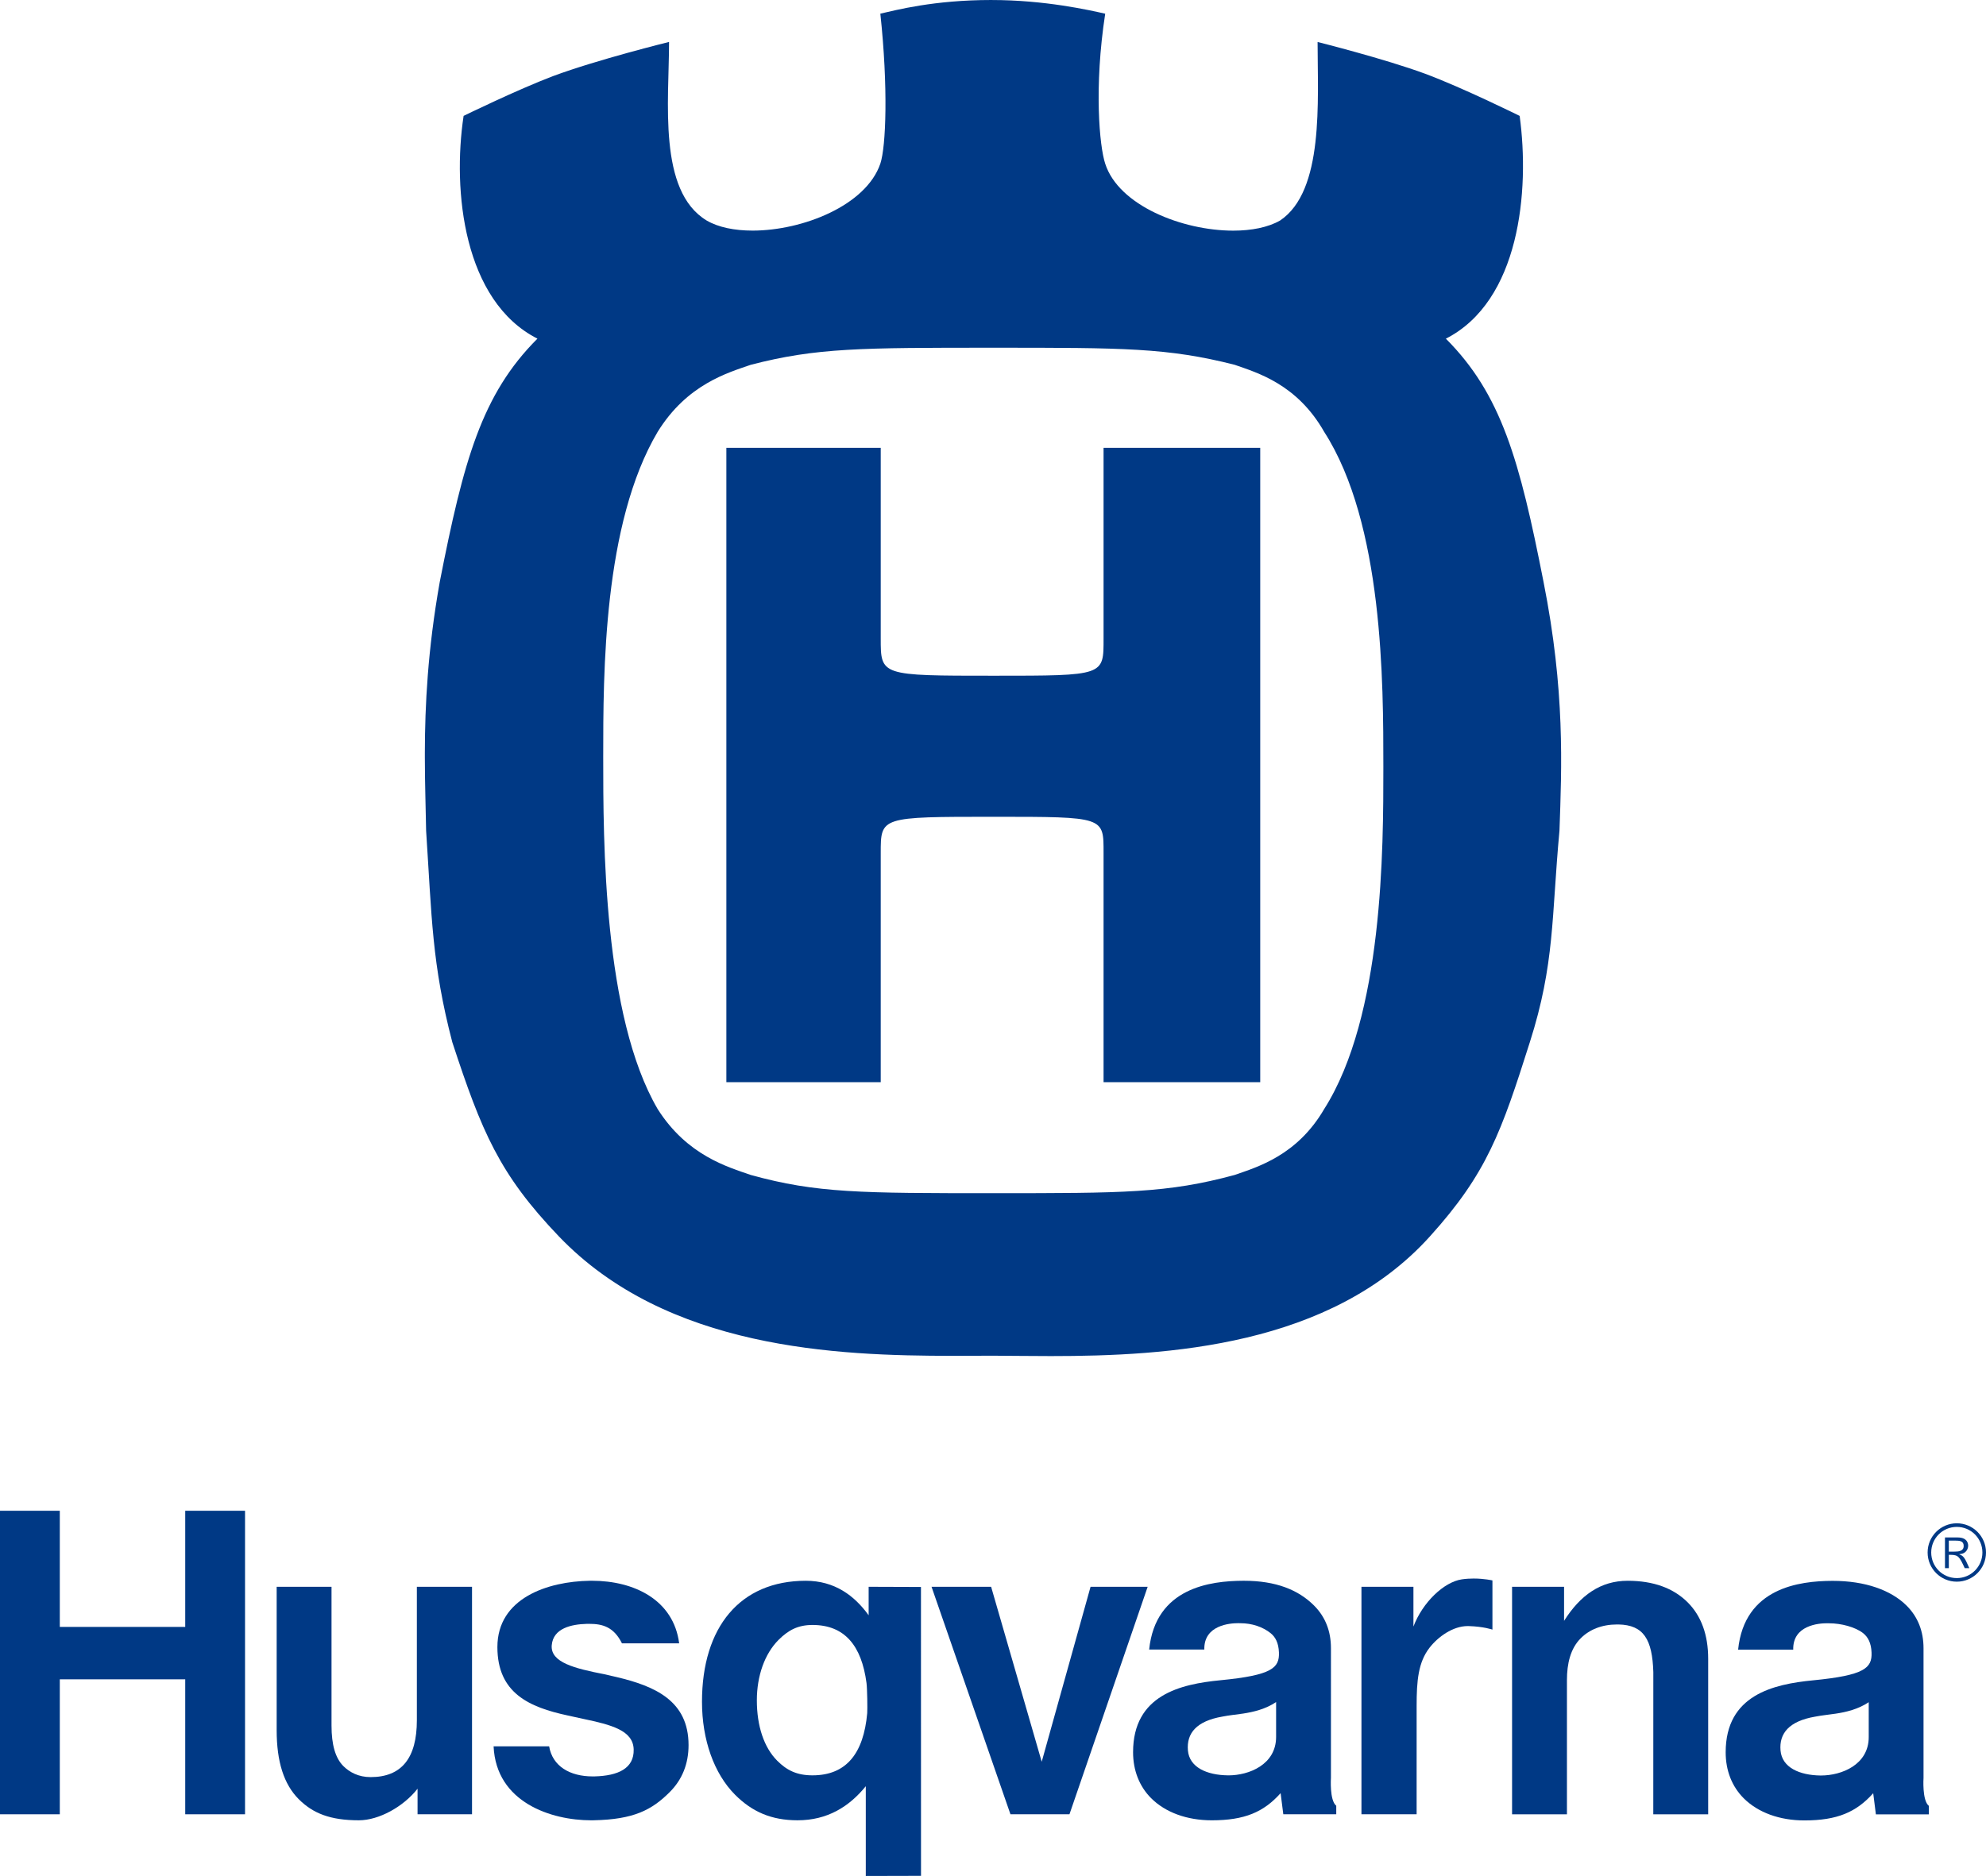
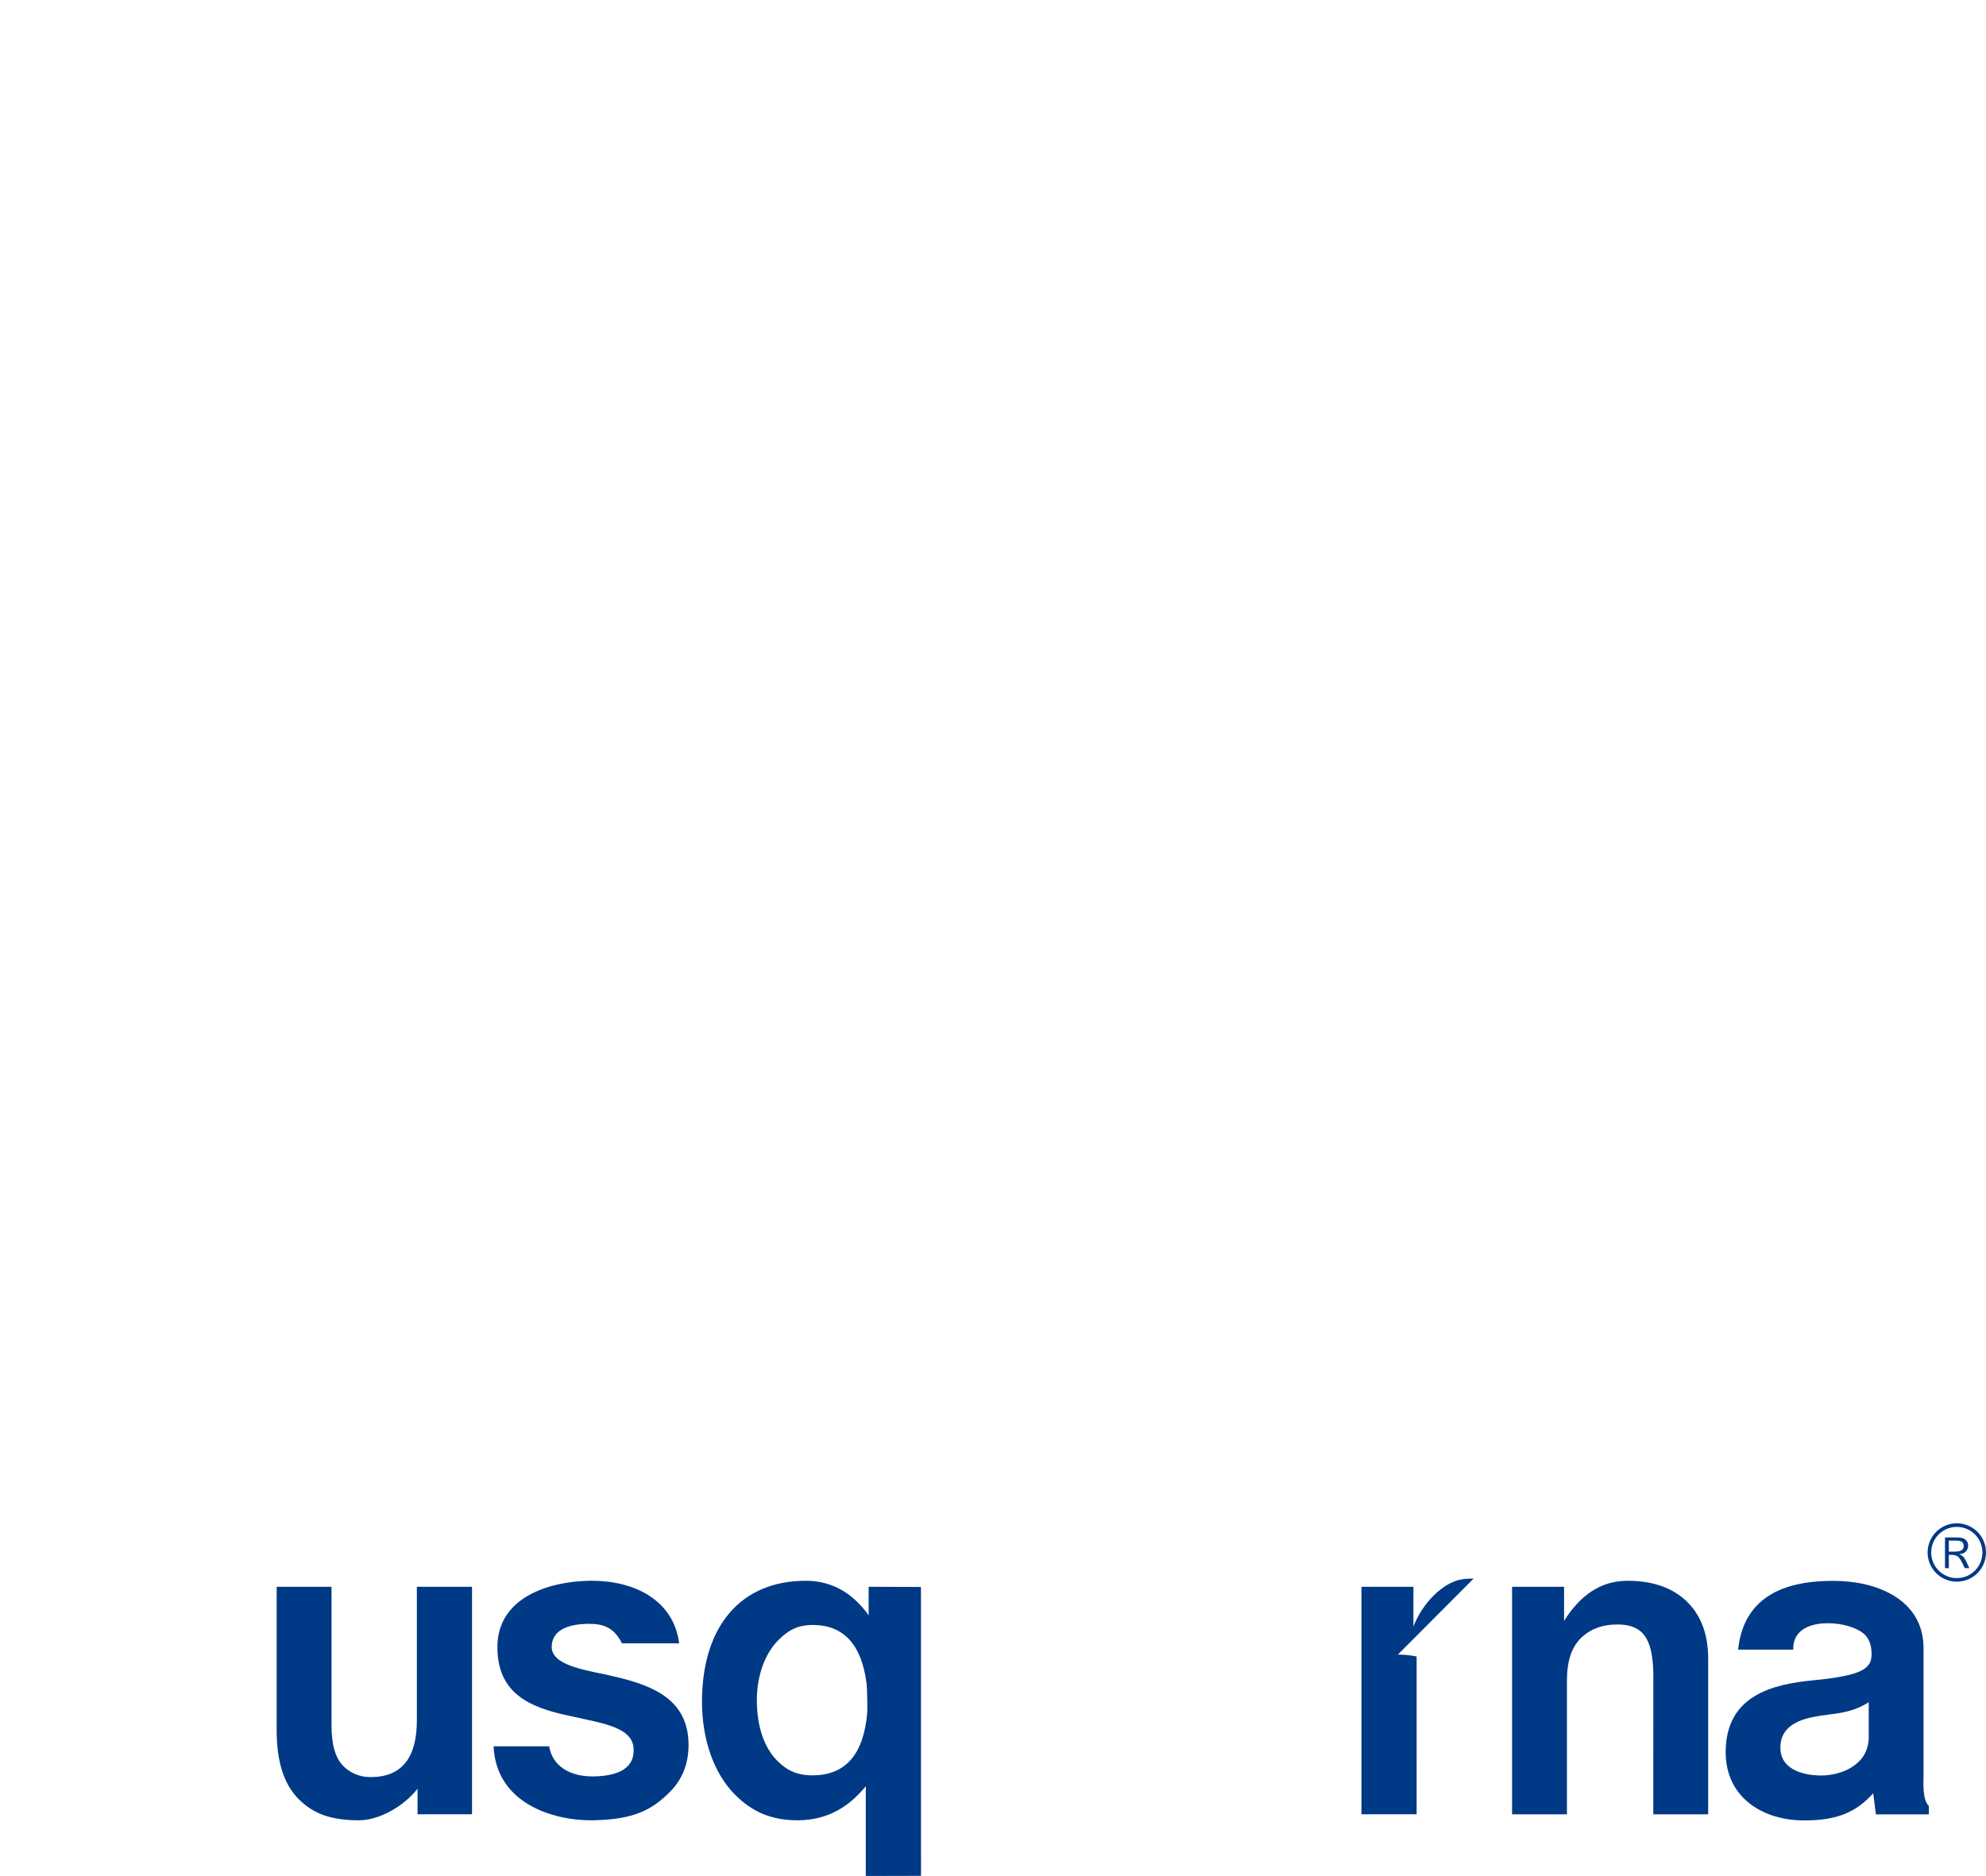
<svg xmlns="http://www.w3.org/2000/svg" xmlns:ns1="http://sodipodi.sourceforge.net/DTD/sodipodi-0.dtd" xmlns:ns2="http://www.inkscape.org/namespaces/inkscape" version="1.1" x="0px" y="0px" width="197.225" height="186.336" viewBox="0 0 197.225 186.336" enable-background="new 0 0 255 50" xml:space="preserve" id="svg26" ns1:docname="Husqvarna_logo.svg" ns2:version="1.0.2 (e86c870879, 2021-01-15)">
  <defs id="defs30" />
  <ns1:namedview pagecolor="#ffffff" bordercolor="#666666" borderopacity="1" objecttolerance="10" gridtolerance="10" guidetolerance="10" ns2:pageopacity="0" ns2:pageshadow="2" ns2:window-width="640" ns2:window-height="480" id="namedview28" showgrid="false" fit-margin-top="0" fit-margin-left="0" fit-margin-right="0" fit-margin-bottom="0" ns2:zoom="1.0127451" ns2:cx="118.51452" ns2:cy="82.176095" ns2:current-layer="g22" />
  <g id="g22" transform="translate(-53.113,140.083)">
    <path fill="#003985" d="m 99.99,17.528 h -5.479 v 13.254 c 0,3.749 -1.506,5.65 -4.595,5.65 -1.197,0 -2.084,-0.478 -2.709,-1.099 -0.789,-0.794 -1.171,-2.107 -1.171,-4.023 V 17.528 h -5.448 v 14.243 c 0,3.132 0.716,5.373 2.191,6.853 1.41,1.409 3.127,2.098 5.976,2.098 1.988,0 4.427,-1.354 5.825,-3.137 v 2.54 h 5.409 V 17.528" id="path2" />
-     <path fill="#003985" d="m 175.114,36.259 c -0.03,0 -0.062,-0.002 -0.092,-0.002 -2.035,-0.03 -3.793,-0.775 -3.94,-2.476 -0.144,-1.698 0.84,-2.915 3.427,-3.36 0.67,-0.134 1.372,-0.198 2.048,-0.299 1.024,-0.156 2.241,-0.441 3.283,-1.144 v 3.462 c 0,2.76 -2.705,3.819 -4.726,3.819 m 1.529,-19.329 h -0.073 c -3.238,0.014 -8.703,0.676 -9.337,6.83 h 5.479 c -0.062,-2.436 2.566,-2.618 3.357,-2.618 0.139,0 0.222,0.004 0.222,0.004 1.161,0 2.227,0.369 2.999,0.984 0.478,0.382 0.795,0.965 0.831,1.916 0.06,1.534 -0.674,2.268 -5.805,2.764 -3.959,0.383 -8.68,1.457 -8.68,7.147 0,1.815 0.625,3.395 1.79,4.566 1.42,1.419 3.561,2.2 6.028,2.2 3.265,0 5.152,-0.818 6.834,-2.697 l 0.267,2.099 h 5.258 v -0.848 c -0.679,-0.535 -0.527,-2.78 -0.527,-2.78 V 23.621 c 0,-1.689 -0.561,-3.112 -1.672,-4.225 -1.556,-1.559 -3.778,-2.466 -6.971,-2.466" id="path4" />
    <path fill="#003985" d="m 133.8,36.257 c -1.54,0 -2.545,-0.491 -3.506,-1.455 -1.304,-1.306 -2.02,-3.431 -2.02,-5.995 0,-2.443 0.786,-4.63 2.149,-5.998 0.988,-0.988 1.947,-1.488 3.377,-1.488 3.19,0 4.873,2.048 5.364,5.763 0.075,0.565 0.101,2.614 0.07,3 -0.359,3.983 -2.063,6.173 -5.434,6.173 m -0.671,-19.326 c -6.518,0 -10.303,4.601 -10.303,12.02 0,3.781 1.198,7.142 3.285,9.233 1.681,1.686 3.597,2.538 6.206,2.538 2.967,0 5.13,-1.358 6.775,-3.384 v 8.915 l 5.484,-0.014 -0.005,-28.693 -5.195,-0.018 v 2.83 c -1.401,-1.936 -3.354,-3.427 -6.247,-3.427" id="path6" />
-     <polygon fill="#003985" points="71.508,21.514 59.052,21.514 59.052,9.977 53.113,9.977 53.113,40.125 59.052,40.125 59.052,26.719 71.508,26.719 71.508,40.125 77.447,40.125 77.447,9.977 71.508,9.977 " id="polygon8" />
    <path fill="#003985" d="m 111.907,16.93 h -0.21 c -4.197,0.061 -9.189,1.722 -9.189,6.586 0,4.58 3.167,5.972 6.976,6.793 0.51,0.119 1.029,0.23 1.534,0.336 2.843,0.596 4.979,1.161 5.024,3.043 0.047,1.88 -1.542,2.615 -3.884,2.674 -0.066,10e-4 -0.131,10e-4 -0.196,10e-4 -2.248,0 -3.984,-1.008 -4.315,-2.986 h -5.516 c 0.255,5.583 5.737,7.346 9.681,7.346 0.091,0 0.182,0 0.271,-0.003 3.964,-0.082 5.761,-1.02 7.538,-2.798 1.24,-1.238 1.871,-2.811 1.871,-4.67 0,-4.409 -3.345,-5.856 -7.148,-6.757 l -1.193,-0.275 c -2.958,-0.579 -5.388,-1.172 -5.246,-2.88 0.138,-1.713 1.994,-2.085 3.445,-2.127 0.095,-0.001 0.189,-0.003 0.282,-0.003 1.327,0 2.438,0.31 3.246,1.934 h 5.681 c -0.556,-4.309 -4.46,-6.214 -8.652,-6.214" id="path10" />
-     <polygon fill="#003985" points="156.563,34.906 151.539,17.528 145.622,17.528 153.459,40.125 159.319,40.125 167.085,17.528 161.414,17.528 " id="polygon12" />
-     <path fill="#003985" d="m 199.459,16.709 c -0.369,0 -0.768,0.022 -1.178,0.082 -1.776,0.263 -3.889,2.279 -4.803,4.686 v -3.949 h -5.162 v 22.597 h 5.479 V 29.336 c 0,-2.454 0.155,-4.309 1.285,-5.759 0.838,-1.078 2.31,-2.147 3.789,-2.147 0.028,0 0.056,0.001 0.083,0.001 1.498,0.042 2.371,0.35 2.371,0.35 v -4.884 c 0,0 -0.8,-0.188 -1.864,-0.188" id="path14" />
+     <path fill="#003985" d="m 199.459,16.709 c -0.369,0 -0.768,0.022 -1.178,0.082 -1.776,0.263 -3.889,2.279 -4.803,4.686 v -3.949 h -5.162 v 22.597 h 5.479 V 29.336 v -4.884 c 0,0 -0.8,-0.188 -1.864,-0.188" id="path14" />
    <path fill="#003985" d="m 214.753,16.931 c -2.678,0 -4.694,1.419 -6.316,3.981 v -3.384 h -5.164 v 22.598 h 5.449 v -13.33 c 0,-1.625 0.347,-3.132 1.364,-4.147 0.869,-0.877 2.112,-1.378 3.612,-1.378 h 0.14 c 2.511,0.047 3.362,1.493 3.463,4.727 l -0.004,14.128 h 5.452 V 24.679 c 0,-2.366 -0.685,-4.253 -2.036,-5.604 -1.406,-1.406 -3.392,-2.144 -5.96,-2.144" id="path16" />
-     <path fill="#003985" d="m 178.263,-95.599 h -15.558 v 18.905 c 0,3.729 0.154,3.729 -10.9,3.729 -11.269,0 -11.229,0 -11.229,-3.729 v -18.905 h -15.33 v 63.005 h 15.33 v -22.748 c 0,-3.612 -0.037,-3.612 11.229,-3.612 11.054,0 10.9,0 10.9,3.612 v 22.748 h 15.558 v -63.005 m -26.458,74.031 c -13.187,0 -17.596,0 -24.131,-1.808 -2.262,-0.79 -6.314,-1.918 -9.25,-6.548 -5.407,-9.25 -5.407,-26.63 -5.407,-34.988 0,-8.358 0,-23.141 5.407,-32.277 2.936,-4.743 6.987,-5.874 9.25,-6.661 6.532,-1.694 10.943,-1.694 24.131,-1.694 12.862,0 17.251,0 23.916,1.694 2.244,0.787 6.197,1.918 8.893,6.661 5.877,9.136 5.877,24.933 5.877,33.288 0,8.134 0,24.727 -5.877,33.977 -2.696,4.629 -6.649,5.761 -8.893,6.548 -6.664,1.808 -11.054,1.808 -23.916,1.808 M 151.577,-140.083 v 0 c -5.745,0 -9.459,1.002 -11.039,1.356 0.787,7.325 0.563,13.203 0,14.897 -1.414,4.153 -7.71,6.652 -12.686,6.652 -1.792,0 -3.406,-0.323 -4.568,-1.005 -4.857,-2.939 -3.729,-11.86 -3.729,-17.734 0,0 -7.11,1.752 -11.506,3.388 -3.56,1.346 -8.896,3.956 -8.896,3.956 -1.128,7.454 0,18.398 7.331,22.127 -5.533,5.536 -7.331,12.084 -9.698,24.152 -1.202,6.772 -1.472,12.265 -1.482,16.981 v 0.449 c 0.003,2.647 0.089,5.057 0.126,7.298 0.566,8.567 0.566,13.203 2.598,20.995 2.923,8.905 4.66,13.104 10.59,19.299 10.734,11.202 27.58,11.86 39.123,11.86 1.423,0 2.77,-0.009 4.008,-0.012 1.718,0.006 3.646,0.037 5.724,0.037 11.564,0 27.78,-0.944 37.641,-11.887 5.675,-6.283 7.101,-10.39 9.926,-19.299 2.487,-7.793 2.143,-12.428 2.939,-20.995 0.224,-6.329 0.569,-13.894 -1.583,-24.724 -2.37,-12.069 -4.178,-18.619 -9.698,-24.152 7.328,-3.729 8.343,-14.672 7.328,-22.127 0,0 -5.607,-2.779 -9.36,-4.178 -4.085,-1.506 -10.707,-3.163 -10.707,-3.163 0,5.874 0.664,14.795 -3.726,17.734 -1.193,0.682 -2.84,1.005 -4.648,1.005 -5.057,0 -11.386,-2.499 -12.717,-6.652 -0.566,-1.694 -1.128,-7.571 0,-14.897 -1.592,-0.357 -5.982,-1.359 -11.291,-1.359" id="path18" style="stroke-width:3.074" />
    <path fill="#003985" d="m 233.96,36.272 h -0.091 c -2.036,-0.032 -3.789,-0.781 -3.936,-2.482 -0.148,-1.692 0.84,-2.916 3.426,-3.361 0.675,-0.133 1.374,-0.196 2.045,-0.298 1.023,-0.151 2.242,-0.436 3.288,-1.139 v 3.463 c 0,2.755 -2.701,3.817 -4.732,3.817 m 1.165,-19.332 h -0.072 c -3.238,0.014 -8.703,0.678 -9.332,6.833 h 5.474 c -0.062,-2.441 2.565,-2.623 3.353,-2.623 0.14,0 0.223,0.005 0.223,0.005 1.166,0 2.598,0.367 3.374,0.987 0.474,0.382 0.791,0.966 0.827,1.916 0.06,1.53 -0.675,2.264 -5.805,2.761 -3.964,0.385 -8.682,1.461 -8.682,7.151 0,1.813 0.621,3.395 1.792,4.565 1.419,1.416 3.56,2.2 6.025,2.2 3.266,0 5.15,-0.823 6.835,-2.701 l 0.266,2.099 h 5.259 V 39.29 c -0.679,-0.539 -0.528,-2.779 -0.528,-2.779 V 23.636 c 0,-1.694 -0.56,-3.113 -1.671,-4.226 -1.56,-1.559 -4.136,-2.47 -7.338,-2.47" id="path20" />
  </g>
  <path fill="#003985" d="m 194.326,157.104 c -1.603,0 -2.899,-1.297 -2.899,-2.9 0,-1.601 1.296,-2.899 2.899,-2.899 1.601,0 2.899,1.298 2.899,2.899 0,1.603 -1.298,2.9 -2.899,2.9 m 0,-5.441 c -1.406,0 -2.542,1.135 -2.542,2.542 0,1.408 1.136,2.543 2.542,2.543 1.407,0 2.542,-1.136 2.542,-2.543 -0.001,-1.408 -1.135,-2.542 -2.542,-2.542 m 1.127,1.858 c 0,0.295 -0.148,0.56 -0.38,0.708 -0.148,0.093 -0.296,0.125 -0.522,0.154 0.421,0.157 0.529,0.25 1.018,1.377 h -0.458 c -0.513,-1.127 -0.644,-1.322 -1.397,-1.322 h -0.18 v 1.322 h -0.382 v -3.048 h 1.267 c 1.034,-0.001 1.034,0.723 1.034,0.809 m -1.92,0.599 h 0.505 c 0.497,0 0.971,-0.047 0.971,-0.568 0,-0.497 -0.397,-0.528 -0.908,-0.528 h -0.568 z" id="path24" />
</svg>